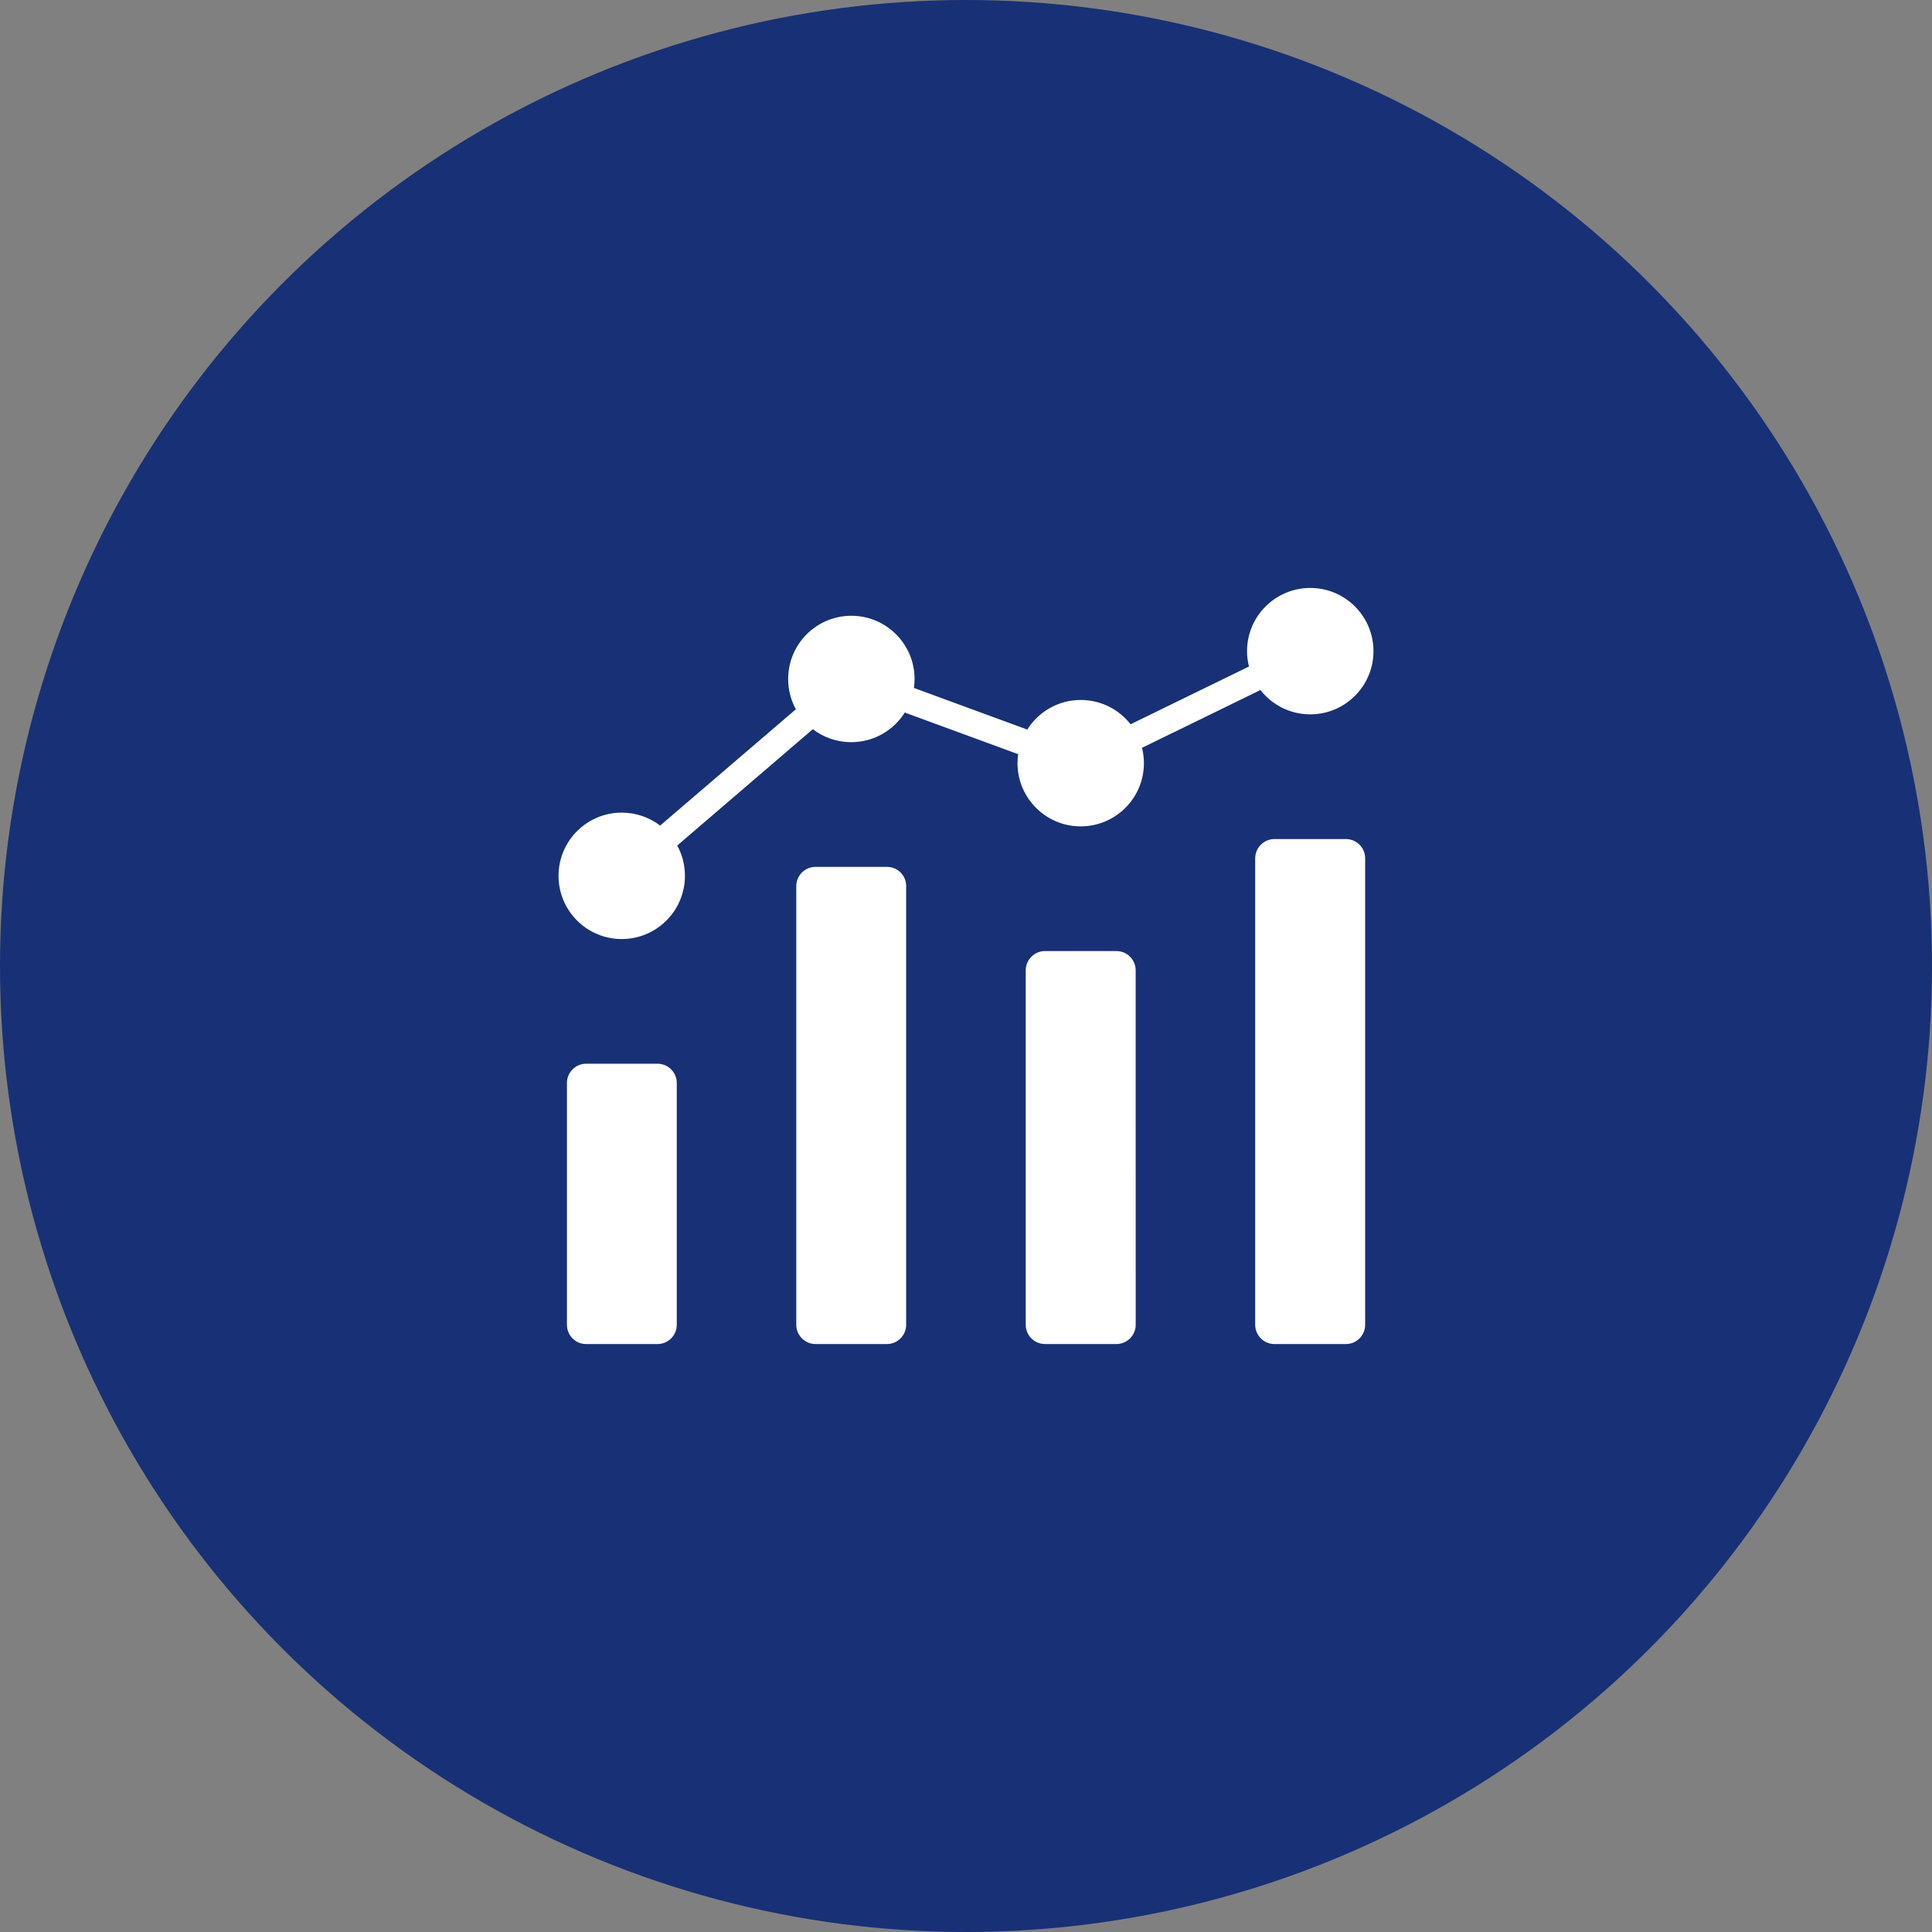
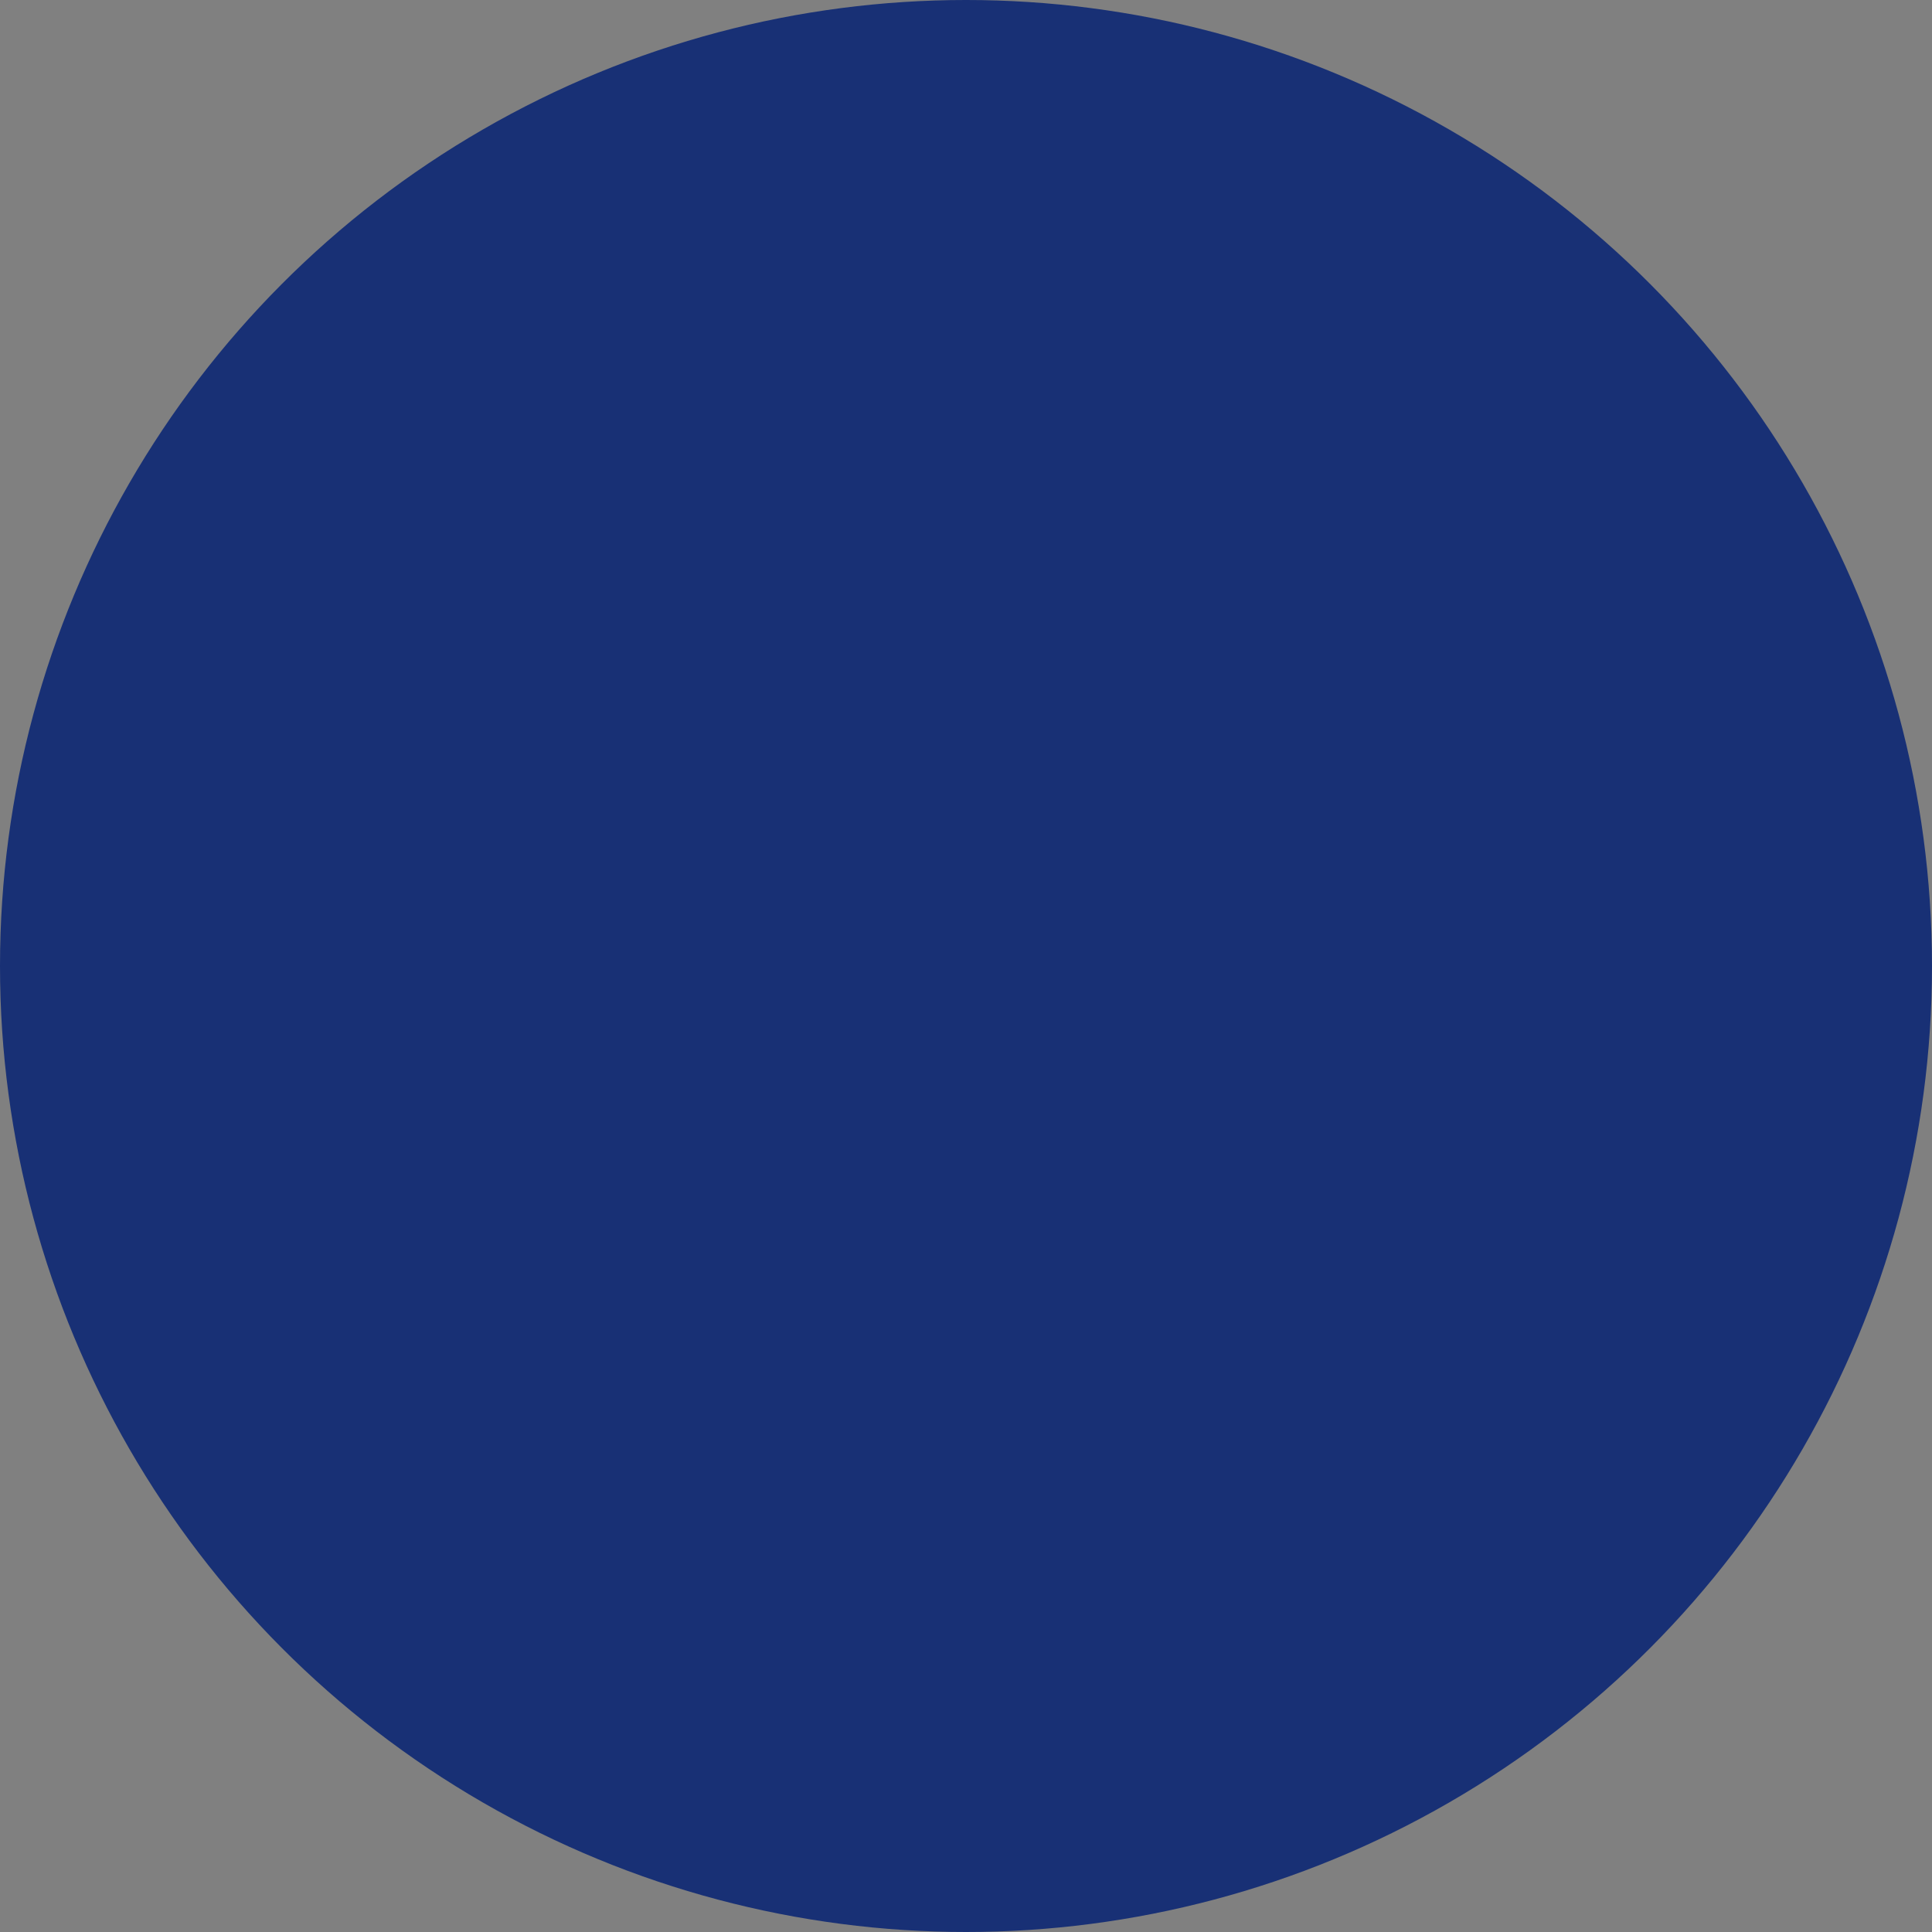
<svg xmlns="http://www.w3.org/2000/svg" width="100" height="100" viewBox="0 0 100 100" fill="none">
  <rect x="0" y="0" width="100" height="100" fill="#808080" stroke="none" />
  <circle cx="50" cy="50" r="50" fill="#183075" />
-   <path fill-rule="evenodd" clip-rule="evenodd" d="M35.03 56.055V68.571C35.03 69.12 34.583 69.568 34.033 69.568H30.336C29.791 69.568 29.344 69.121 29.344 68.571V56.055C29.344 55.51 29.791 55.058 30.336 55.058H34.034C34.583 55.058 35.03 55.505 35.03 56.055ZM59.175 38.675L65.174 35.748C65.195 35.735 65.216 35.727 65.237 35.714C65.838 36.481 66.771 36.975 67.819 36.975C69.625 36.975 71.091 35.509 71.091 33.703C71.091 31.897 69.625 30.432 67.819 30.432C66.013 30.432 64.547 31.897 64.547 33.703C64.547 33.976 64.582 34.244 64.645 34.5C64.624 34.508 64.603 34.517 64.582 34.53L58.584 37.456C58.562 37.469 58.541 37.478 58.52 37.49C57.923 36.724 56.986 36.23 55.943 36.23C54.771 36.23 53.749 36.843 53.169 37.767C53.148 37.755 53.127 37.746 53.105 37.738L47.372 35.633C47.35 35.625 47.325 35.62 47.304 35.612C47.325 35.459 47.338 35.305 47.338 35.143C47.338 33.337 45.872 31.872 44.066 31.872C42.26 31.872 40.795 33.337 40.795 35.143C40.795 35.714 40.939 36.247 41.195 36.715C41.178 36.728 41.157 36.745 41.14 36.758L34.225 42.683C34.209 42.7 34.187 42.718 34.174 42.734C33.62 42.313 32.93 42.061 32.181 42.061C30.375 42.061 28.909 43.527 28.909 45.333C28.909 47.139 30.375 48.605 32.181 48.605C33.987 48.605 35.452 47.139 35.452 45.333C35.452 44.762 35.308 44.23 35.052 43.761C35.069 43.748 35.09 43.731 35.107 43.719L42.017 37.789C42.033 37.772 42.055 37.755 42.068 37.742C42.622 38.163 43.312 38.415 44.061 38.415C45.228 38.415 46.255 37.801 46.834 36.877C46.856 36.89 46.877 36.898 46.898 36.907L52.632 39.011C52.654 39.02 52.675 39.028 52.7 39.033C52.679 39.186 52.666 39.339 52.666 39.501C52.666 41.307 54.132 42.773 55.938 42.773C57.744 42.773 59.209 41.307 59.209 39.501C59.209 39.224 59.175 38.96 59.111 38.705C59.133 38.692 59.154 38.684 59.175 38.675ZM45.91 44.869H42.212C41.663 44.869 41.215 45.316 41.215 45.865V68.571C41.215 69.12 41.663 69.567 42.212 69.567H45.91C46.455 69.567 46.902 69.12 46.902 68.571L46.903 45.865C46.907 45.316 46.46 44.869 45.91 44.869ZM57.786 49.227H54.089C53.54 49.227 53.092 49.674 53.092 50.223V68.57C53.092 69.12 53.539 69.567 54.089 69.567H57.787C58.336 69.567 58.784 69.12 58.784 68.57L58.783 50.223C58.783 49.674 58.336 49.227 57.786 49.227ZM69.663 43.429H65.966C65.42 43.429 64.969 43.876 64.969 44.426L64.969 68.571C64.969 69.12 65.416 69.568 65.966 69.568H69.663C70.213 69.568 70.66 69.121 70.66 68.571L70.66 44.426C70.66 43.876 70.213 43.429 69.663 43.429Z" fill="white" />
</svg>